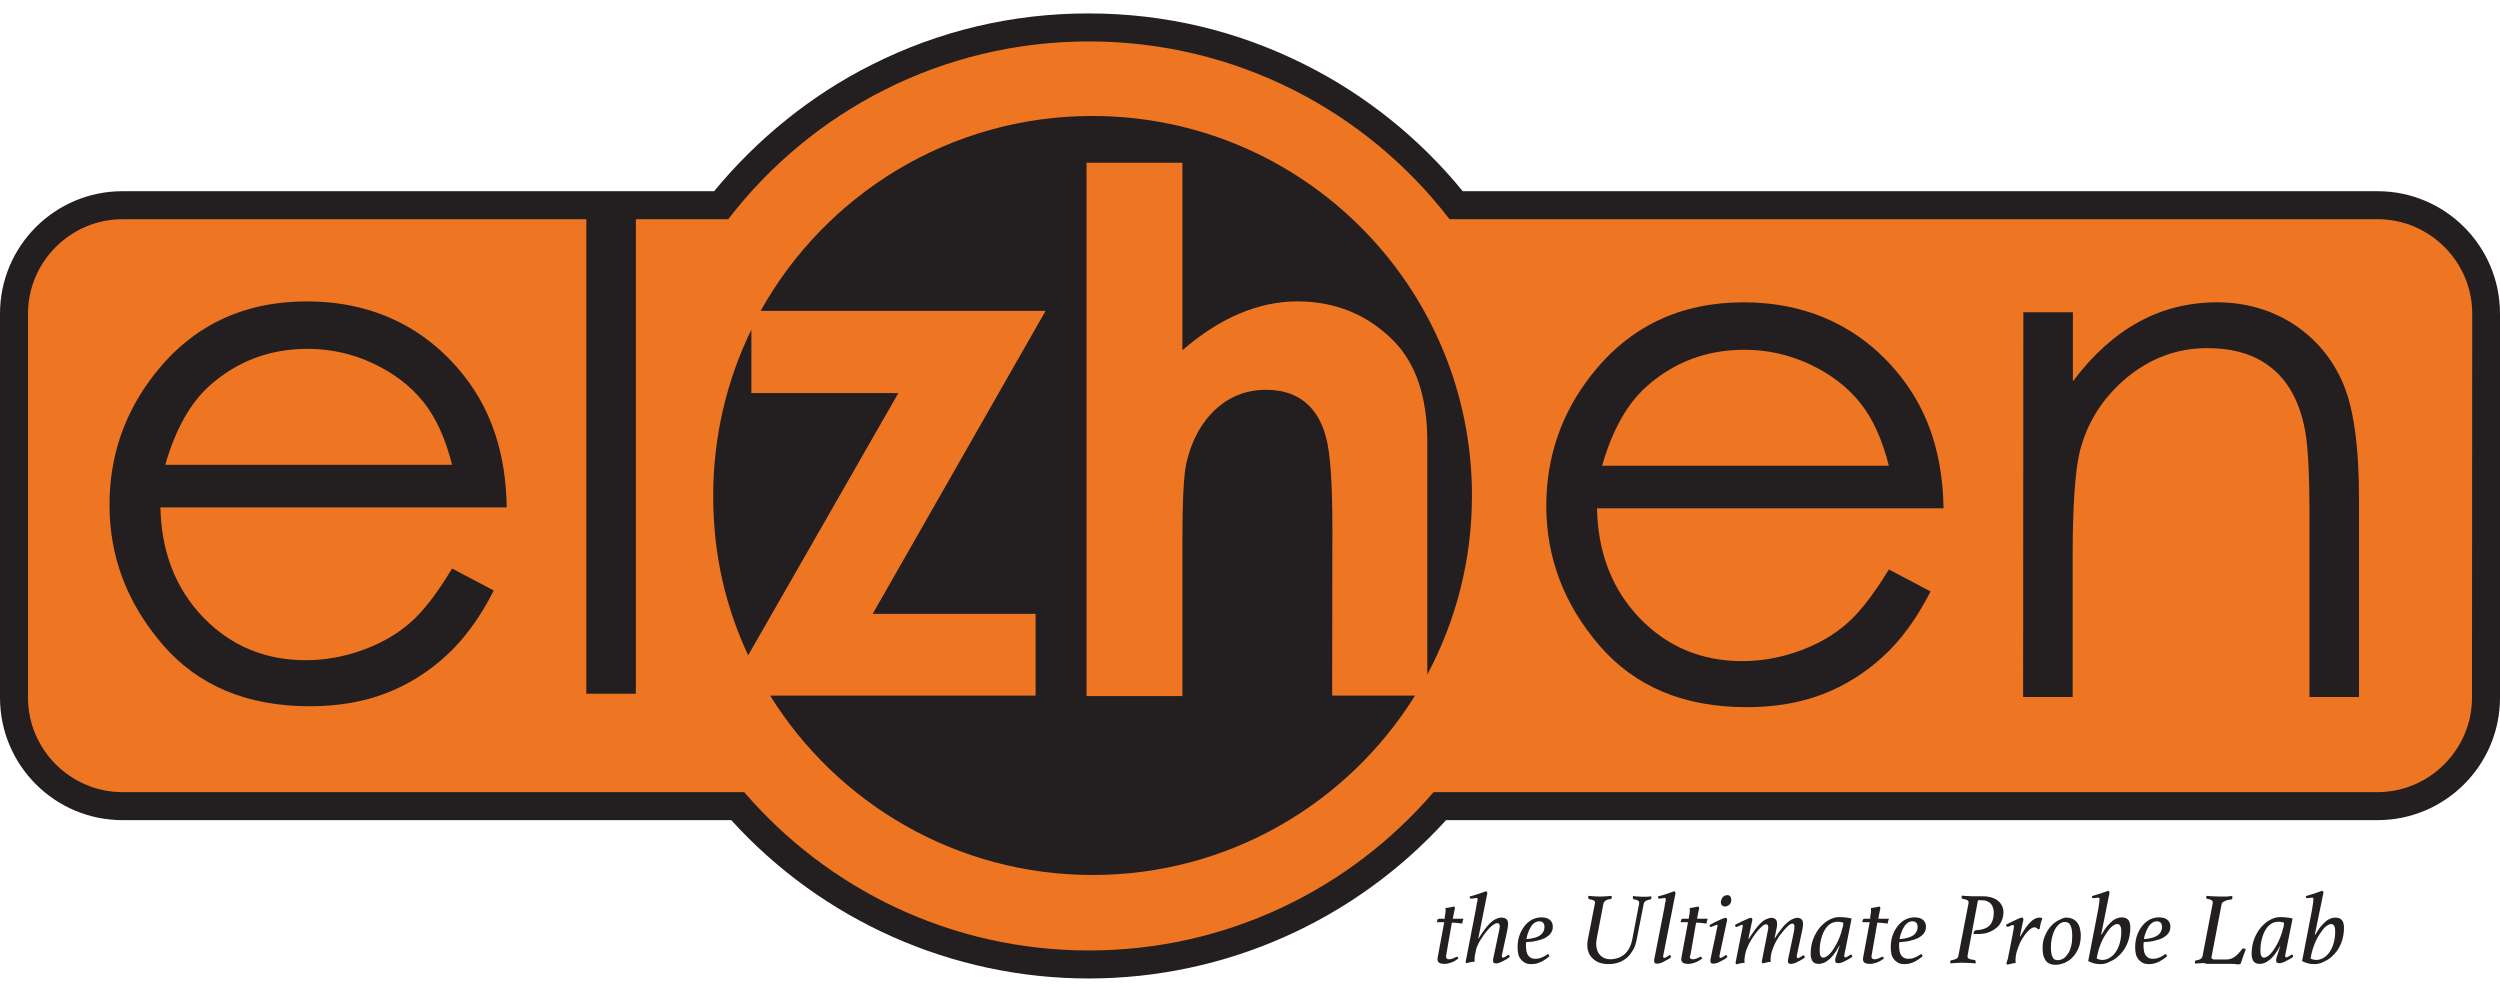
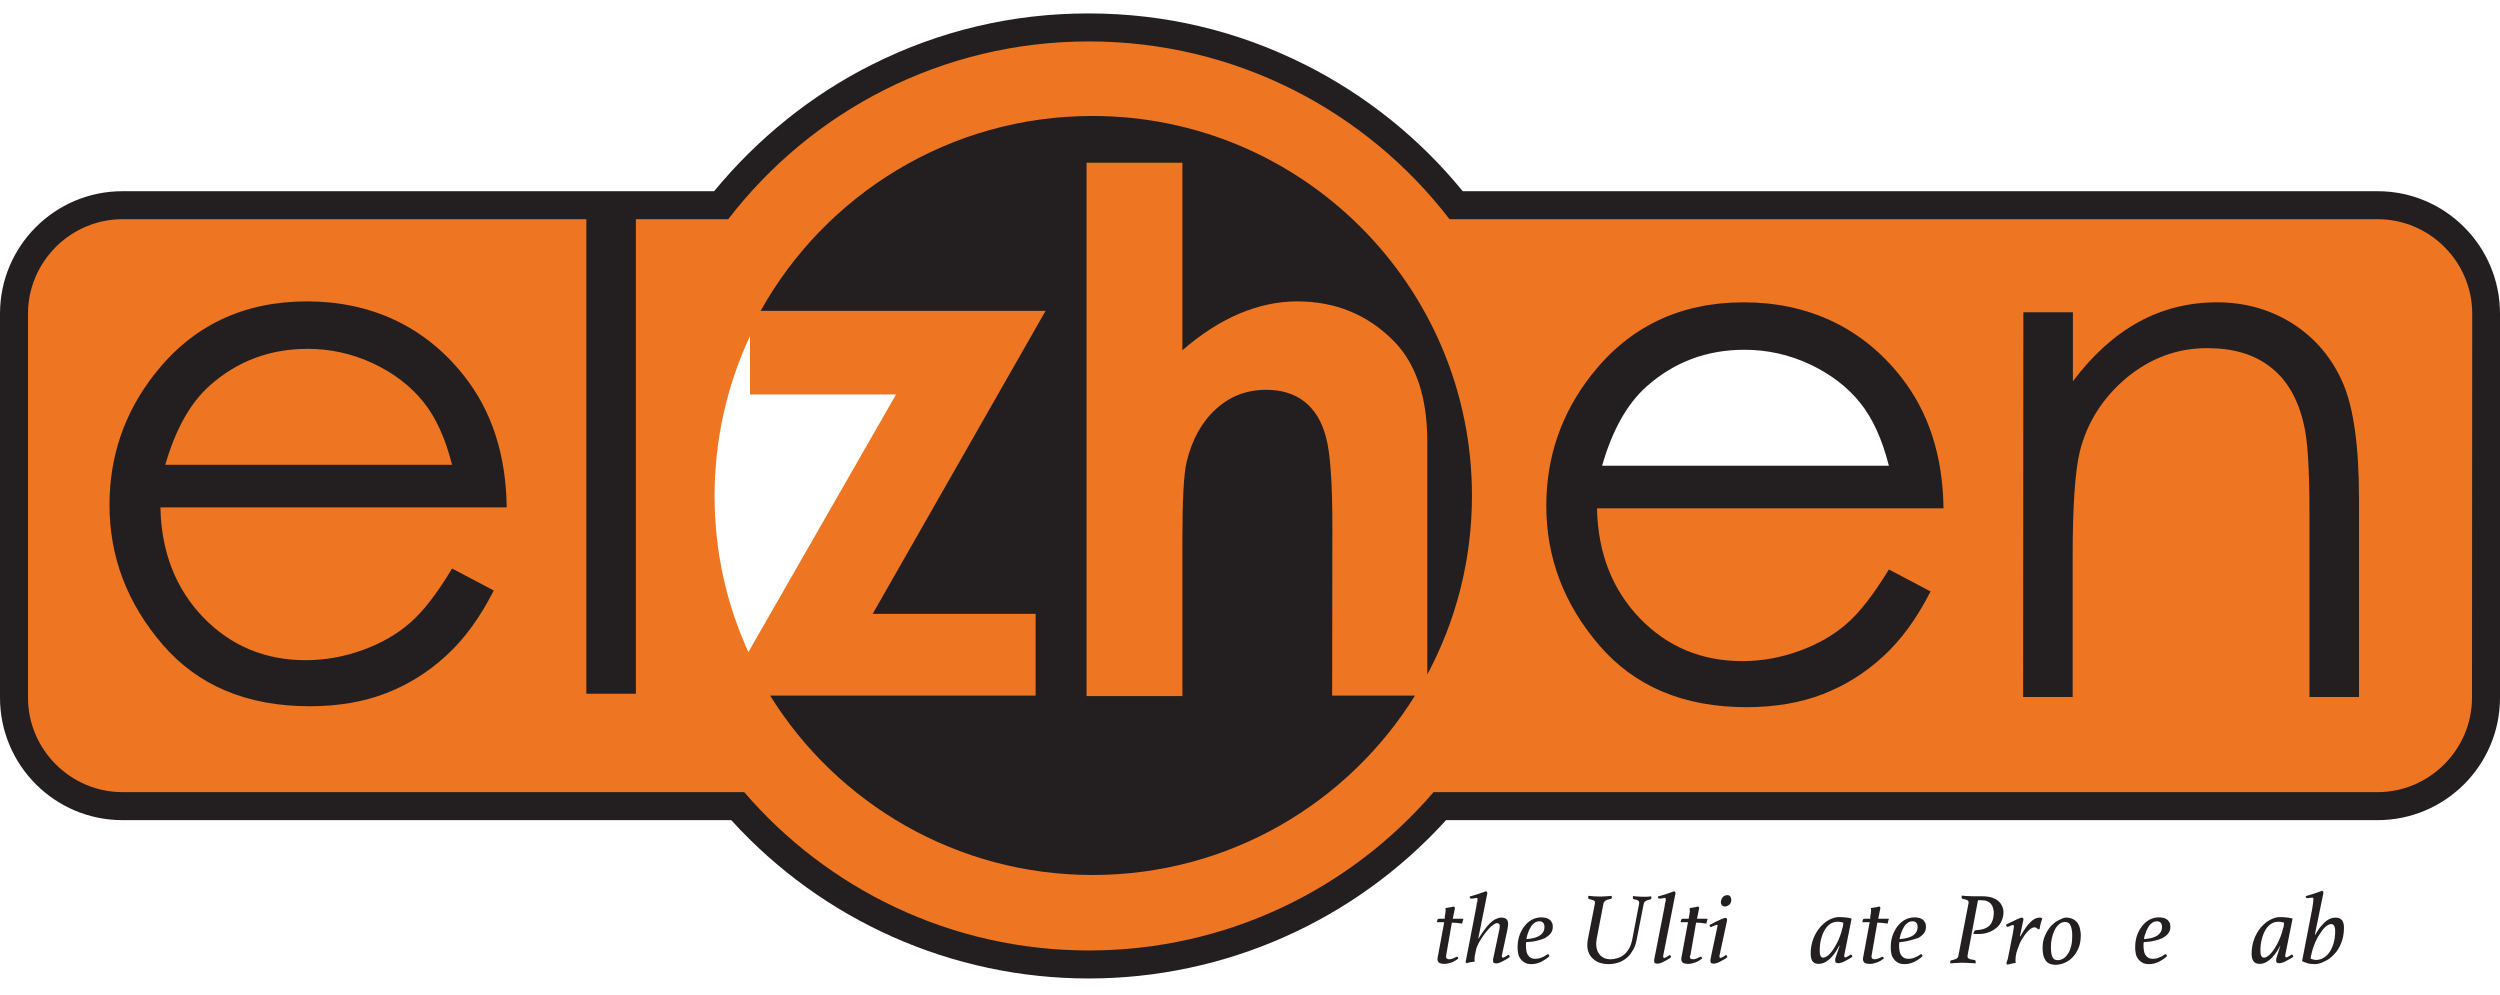
<svg xmlns="http://www.w3.org/2000/svg" width="108" height="43" viewBox="0 0 108 43" fill="none">
  <path d="M102.71 9.37H62.66C60.86 7.04 58.52 5.11 55.9 3.79C53.14 2.4 50.15 1.69 47.03 1.69C43.91 1.69 40.93 2.4 38.16 3.79C35.54 5.11 33.2 7.04 31.4 9.37H27.36V29.87H25.41V9.37H5.29C2.99 9.37 1.12 11.24 1.12 13.54V30.13C1.12 32.43 2.99 34.3 5.29 34.3H32.09C35.85 38.65 41.29 41.14 47.03 41.14C52.77 41.14 58.21 38.65 61.97 34.3H102.71C105.01 34.3 106.88 32.43 106.88 30.13V13.55C106.88 11.24 105.01 9.37 102.71 9.37ZM99.6 18.34C99.35 17.23 98.86 16.38 98.15 15.82C97.44 15.26 96.5 14.97 95.36 14.97C94.06 14.97 92.87 15.41 91.84 16.27C90.81 17.13 90.12 18.21 89.79 19.48C89.59 20.31 89.48 21.83 89.48 24.02V30.05H87.47V13.56H89.48V16.67L89.59 16.52C90.44 15.39 91.39 14.54 92.41 13.98C93.43 13.42 94.56 13.14 95.77 13.14C96.98 13.14 98.09 13.45 99.04 14.08C99.99 14.7 100.7 15.55 101.15 16.6C101.6 17.66 101.83 19.33 101.83 21.57V30.06H99.82V22.2C99.84 20.27 99.76 18.98 99.6 18.34ZM68.93 21.97C68.97 23.91 69.6 25.52 70.8 26.76C72 28 73.5 28.63 75.27 28.63C76.12 28.63 76.96 28.48 77.76 28.18C78.56 27.88 79.26 27.49 79.82 27C80.37 26.52 80.98 25.74 81.62 24.68L83.31 25.57C82.73 26.69 82.06 27.61 81.3 28.31C80.54 29.01 79.66 29.56 78.71 29.92C77.75 30.29 76.65 30.47 75.45 30.47C72.77 30.47 70.65 29.58 69.14 27.83C67.63 26.07 66.86 24.06 66.86 21.85C66.86 19.77 67.51 17.88 68.79 16.25C70.41 14.18 72.61 13.13 75.33 13.13C78.05 13.13 80.4 14.21 82.07 16.33C83.25 17.82 83.86 19.69 83.89 21.91H68.93V21.97ZM60.26 14.69C59.12 13.54 57.7 12.96 56.04 12.96C55.19 12.96 54.34 13.14 53.51 13.49C52.72 13.83 51.92 14.33 51.14 14.99V6.97H46.87V30.13H51.14V23.39C51.14 21.62 51.2 20.48 51.32 19.98C51.55 19.03 51.97 18.27 52.56 17.72C53.15 17.17 53.87 16.9 54.69 16.9C55.32 16.9 55.86 17.06 56.29 17.39C56.72 17.72 57.03 18.22 57.21 18.88C57.39 19.55 57.48 20.86 57.48 22.77V30.12H61.01C57.99 34.89 52.84 37.74 47.19 37.74C41.54 37.74 36.39 34.89 33.37 30.12H44.8V26.47H37.81L45.28 13.38H32.99C35.89 8.26 41.33 5.08 47.21 5.08C56.22 5.08 63.54 12.41 63.54 21.41C63.54 24.01 62.92 26.58 61.73 28.88V19.08C61.73 17.16 61.24 15.68 60.26 14.69ZM38.71 17.04L32.33 28.17C31.36 26.04 30.87 23.77 30.87 21.42C30.87 19.07 31.38 16.69 32.4 14.52V17.04H38.71ZM6.87 21.93C6.91 23.87 7.54 25.48 8.74 26.72C9.94 27.96 11.44 28.59 13.21 28.59C14.06 28.59 14.9 28.44 15.7 28.14C16.5 27.84 17.2 27.45 17.76 26.96C18.31 26.48 18.92 25.7 19.56 24.64L21.25 25.53C20.67 26.65 20 27.57 19.24 28.27C18.48 28.97 17.6 29.52 16.65 29.88C15.69 30.25 14.59 30.43 13.39 30.43C10.71 30.43 8.59 29.54 7.08 27.79C5.57 26.03 4.8 24.02 4.8 21.81C4.8 19.73 5.45 17.84 6.73 16.21C8.35 14.14 10.55 13.09 13.27 13.09C15.99 13.09 18.34 14.17 20.01 16.29C21.19 17.78 21.8 19.65 21.83 21.87H6.87V21.93Z" fill="#EE7623" />
-   <path d="M80.4 17.35C79.85 16.66 79.12 16.1 78.21 15.68C77.31 15.26 76.35 15.05 75.35 15.05C73.71 15.05 72.28 15.59 71.1 16.64C70.24 17.41 69.58 18.58 69.14 20.11L69.12 20.19H81.67L81.65 20.11C81.37 18.97 80.95 18.04 80.4 17.35Z" fill="#EE7623" />
  <path d="M18.34 17.31C17.791 16.62 17.061 16.06 16.151 15.64C15.241 15.22 14.29 15 13.29 15C11.65 15 10.22 15.54 9.041 16.59C8.181 17.36 7.521 18.53 7.081 20.06L7.061 20.14H19.61L19.59 20.06C19.311 18.92 18.881 17.99 18.34 17.31Z" fill="#EE7623" />
-   <path d="M32.46 16.98V14.24C31.4 16.41 30.81 18.85 30.81 21.42C30.81 23.99 31.35 26.22 32.32 28.31L38.81 16.98H32.46Z" fill="#231F20" />
  <path d="M57.559 22.78C57.559 20.85 57.469 19.55 57.279 18.87C57.099 18.19 56.779 17.68 56.339 17.34C55.899 17 55.349 16.84 54.699 16.84C53.849 16.84 53.129 17.12 52.519 17.68C51.909 18.24 51.489 19 51.259 19.97C51.139 20.47 51.079 21.61 51.079 23.39V30.07H46.939V7.03H51.079V15.13C51.889 14.43 52.709 13.9 53.539 13.55C54.369 13.2 55.199 13.02 56.039 13.02C57.689 13.02 59.079 13.59 60.209 14.73C61.179 15.72 61.659 17.17 61.659 19.08V29.14C62.889 26.84 63.589 24.21 63.589 21.41C63.589 12.36 56.249 5.01 47.189 5.01C41.029 5.01 35.659 8.41 32.859 13.43H45.169L37.699 26.52H44.739V30.05H33.269C36.159 34.7 41.319 37.8 47.199 37.8C53.079 37.8 58.239 34.7 61.129 30.05H57.549L57.559 22.78Z" fill="#231F20" />
  <path d="M19.53 24.56L21.331 25.51C20.741 26.67 20.061 27.61 19.28 28.32C18.511 29.03 17.631 29.58 16.671 29.95C15.71 30.32 14.611 30.51 13.38 30.51C10.671 30.51 8.55 29.62 7.02 27.84C5.49 26.06 4.73 24.05 4.73 21.81C4.73 19.7 5.38 17.82 6.67 16.17C8.31 14.07 10.511 13.02 13.261 13.02C16.011 13.02 18.36 14.09 20.05 16.24C21.25 17.76 21.86 19.65 21.89 21.92H6.93C6.97 23.85 7.59 25.43 8.78 26.67C9.97 27.9 11.45 28.52 13.2 28.52C14.05 28.52 14.87 28.37 15.671 28.08C16.471 27.79 17.151 27.4 17.71 26.91C18.27 26.43 18.881 25.64 19.53 24.56ZM19.53 20.08C19.241 18.94 18.831 18.03 18.28 17.35C17.73 16.67 17.011 16.12 16.12 15.7C15.22 15.28 14.28 15.07 13.29 15.07C11.661 15.07 10.261 15.6 9.08 16.64C8.22 17.4 7.58 18.55 7.14 20.08H19.53Z" fill="#231F20" />
  <path d="M102.71 8.26H63.19C61.34 5.99 59 4.11 56.39 2.8C53.47 1.33 50.32 0.58 47.02 0.58C43.72 0.58 40.57 1.33 37.65 2.8C35.04 4.11 32.71 6 30.85 8.26H5.29C2.37 8.26 0 10.63 0 13.55V30.14C0 33.06 2.37 35.43 5.29 35.43H31.59C35.54 39.78 41.14 42.27 47.03 42.27C52.92 42.27 58.52 39.78 62.47 35.43H102.71C105.63 35.43 108 33.06 108 30.14V13.55C108 10.63 105.63 8.26 102.71 8.26ZM106.79 30.14C106.79 32.38 104.95 34.22 102.71 34.22H61.93C58.33 38.41 52.99 41.06 47.04 41.06C41.09 41.06 35.75 38.41 32.15 34.22H5.29C3.05 34.22 1.21 32.38 1.21 30.14V13.55C1.21 11.31 3.05 9.47 5.29 9.47H25.33V29.97H27.47V9.47H31.46C35.05 4.8 40.69 1.79 47.04 1.79C53.39 1.79 59.03 4.8 62.62 9.47H102.72C104.96 9.47 106.8 11.31 106.8 13.55L106.79 30.14Z" fill="#231F20" />
  <path d="M81.6 24.6L83.4 25.55C82.81 26.71 82.13 27.65 81.35 28.36C80.58 29.07 79.7 29.62 78.74 29.99C77.78 30.36 76.68 30.55 75.45 30.55C72.74 30.55 70.62 29.66 69.09 27.88C67.56 26.1 66.8 24.09 66.8 21.85C66.8 19.74 67.45 17.86 68.74 16.21C70.38 14.11 72.58 13.06 75.33 13.06C78.08 13.06 80.43 14.13 82.12 16.28C83.32 17.8 83.93 19.69 83.96 21.96H68.99C69.03 23.89 69.65 25.47 70.84 26.71C72.03 27.94 73.51 28.56 75.26 28.56C76.11 28.56 76.93 28.41 77.73 28.12C78.53 27.83 79.21 27.44 79.77 26.95C80.33 26.47 80.94 25.68 81.6 24.6ZM81.6 20.12C81.31 18.98 80.9 18.07 80.35 17.39C79.8 16.71 79.08 16.16 78.19 15.74C77.29 15.32 76.35 15.11 75.36 15.11C73.73 15.11 72.33 15.64 71.15 16.68C70.29 17.44 69.65 18.59 69.21 20.12H81.6Z" fill="#231F20" />
  <path d="M87.409 13.49H89.549V16.47C90.409 15.33 91.349 14.48 92.389 13.91C93.429 13.34 94.559 13.06 95.779 13.06C96.999 13.06 98.119 13.38 99.089 14.01C100.049 14.64 100.759 15.49 101.219 16.56C101.679 17.63 101.909 19.29 101.909 21.56V30.11H99.769V22.18C99.769 20.27 99.689 18.99 99.529 18.35C99.279 17.25 98.809 16.42 98.099 15.87C97.399 15.31 96.479 15.04 95.349 15.04C94.059 15.04 92.899 15.47 91.869 16.32C90.849 17.18 90.169 18.23 89.849 19.5C89.649 20.32 89.539 21.83 89.539 24.02V30.11H87.399L87.409 13.49Z" fill="#231F20" />
  <path d="M62.41 39.62C62.43 39.51 62.45 39.42 62.45 39.35C62.45 39.31 62.45 39.27 62.44 39.23C62.5 39.22 62.56 39.21 62.62 39.2C62.68 39.19 62.74 39.18 62.81 39.16C62.83 39.18 62.85 39.2 62.85 39.21C62.85 39.22 62.85 39.23 62.85 39.25C62.85 39.27 62.85 39.28 62.84 39.29L62.76 39.69H63.22C63.21 39.72 63.2 39.75 63.19 39.79C63.18 39.83 63.17 39.86 63.17 39.9C63.1 39.89 63.02 39.88 62.94 39.87C62.86 39.86 62.79 39.86 62.72 39.86L62.48 41.24C62.47 41.28 62.47 41.32 62.47 41.33C62.47 41.4 62.51 41.44 62.6 41.44C62.64 41.44 62.68 41.44 62.72 41.42C62.76 41.41 62.79 41.4 62.82 41.38C62.85 41.37 62.87 41.36 62.89 41.35C62.91 41.34 62.93 41.33 62.94 41.33C62.97 41.33 62.99 41.36 63 41.41C62.91 41.48 62.81 41.54 62.7 41.58C62.59 41.62 62.49 41.64 62.4 41.64C62.29 41.64 62.22 41.62 62.17 41.59C62.13 41.56 62.1 41.51 62.1 41.44C62.1 41.41 62.1 41.38 62.11 41.35L62.39 39.84H62.07C62.08 39.79 62.09 39.75 62.1 39.73C62.11 39.7 62.14 39.69 62.17 39.69H62.42L62.41 39.62Z" fill="#231F20" />
  <path d="M63.83 38.85C63.83 38.84 63.83 38.82 63.82 38.81C63.82 38.79 63.8 38.79 63.78 38.79C63.77 38.79 63.76 38.79 63.73 38.8C63.71 38.8 63.68 38.81 63.66 38.81C63.64 38.81 63.61 38.82 63.59 38.82C63.57 38.82 63.55 38.82 63.55 38.82C63.51 38.82 63.49 38.79 63.49 38.73C63.62 38.69 63.75 38.66 63.86 38.62C63.97 38.58 64.09 38.54 64.2 38.5C64.24 38.52 64.25 38.55 64.25 38.58C64.25 38.59 64.25 38.6 64.25 38.62C64.25 38.63 64.24 38.64 64.24 38.65L63.86 40.55H63.87C63.95 40.42 64.03 40.3 64.11 40.19C64.19 40.08 64.27 39.98 64.35 39.9C64.43 39.82 64.52 39.75 64.6 39.71C64.69 39.67 64.77 39.64 64.86 39.64C64.95 39.64 65.02 39.66 65.07 39.7C65.12 39.74 65.15 39.81 65.15 39.9C65.15 39.94 65.15 39.98 65.14 40.02C65.13 40.07 65.13 40.11 65.12 40.16L64.89 41.23C64.89 41.24 64.88 41.26 64.88 41.27C64.88 41.28 64.88 41.3 64.88 41.31C64.88 41.35 64.9 41.37 64.93 41.37C64.95 41.37 64.97 41.36 64.99 41.35C65.01 41.34 65.04 41.33 65.06 41.31C65.08 41.3 65.1 41.29 65.12 41.27C65.14 41.26 65.15 41.25 65.16 41.25C65.19 41.25 65.21 41.28 65.22 41.34C65.17 41.38 65.11 41.42 65.06 41.45C65 41.48 64.95 41.51 64.89 41.54C64.83 41.57 64.78 41.59 64.74 41.6C64.69 41.62 64.66 41.62 64.63 41.62C64.6 41.62 64.57 41.61 64.54 41.6C64.51 41.59 64.5 41.56 64.5 41.5C64.5 41.49 64.5 41.48 64.5 41.45C64.5 41.43 64.51 41.41 64.51 41.4L64.76 40.21C64.78 40.13 64.79 40.06 64.79 40.01C64.79 39.92 64.75 39.88 64.67 39.88C64.63 39.88 64.58 39.9 64.51 39.95C64.45 39.99 64.38 40.05 64.31 40.13C64.24 40.21 64.17 40.29 64.1 40.39C64.03 40.49 63.96 40.6 63.9 40.7C63.87 40.75 63.85 40.81 63.82 40.87C63.79 40.93 63.77 40.99 63.76 41.06C63.75 41.13 63.73 41.19 63.72 41.25C63.71 41.31 63.7 41.37 63.7 41.42C63.7 41.46 63.7 41.5 63.71 41.54C63.6 41.55 63.48 41.57 63.36 41.61C63.33 41.6 63.32 41.58 63.32 41.56C63.32 41.55 63.32 41.53 63.32 41.52C63.32 41.5 63.33 41.49 63.33 41.48L63.76 39.26C63.78 39.17 63.79 39.09 63.8 39C63.83 38.96 63.83 38.9 63.83 38.85Z" fill="#231F20" />
  <path d="M65.93 40.7C65.93 40.73 65.921 40.76 65.921 40.79C65.921 40.82 65.921 40.85 65.921 40.88C65.921 40.95 65.931 41.01 65.941 41.08C65.951 41.15 65.971 41.2 66.001 41.25C66.031 41.3 66.071 41.34 66.121 41.37C66.171 41.4 66.24 41.42 66.32 41.42C66.4 41.42 66.481 41.41 66.561 41.38C66.641 41.35 66.731 41.31 66.811 41.25C66.841 41.23 66.861 41.22 66.871 41.22C66.891 41.22 66.91 41.23 66.921 41.26C66.93 41.28 66.93 41.3 66.93 41.31C66.891 41.35 66.841 41.39 66.781 41.43C66.721 41.47 66.66 41.51 66.6 41.54C66.54 41.57 66.471 41.6 66.391 41.62C66.32 41.64 66.241 41.65 66.161 41.65C66.041 41.65 65.93 41.63 65.861 41.58C65.781 41.53 65.721 41.48 65.671 41.4C65.621 41.33 65.591 41.25 65.581 41.16C65.561 41.07 65.561 40.99 65.561 40.91C65.561 40.75 65.581 40.6 65.63 40.44C65.68 40.29 65.751 40.15 65.841 40.03C65.93 39.91 66.041 39.81 66.161 39.74C66.291 39.67 66.43 39.63 66.591 39.63C66.65 39.63 66.71 39.64 66.77 39.65C66.831 39.66 66.88 39.69 66.93 39.72C66.981 39.75 67.011 39.8 67.041 39.85C67.071 39.9 67.081 39.97 67.081 40.04C67.081 40.15 67.05 40.24 66.99 40.32C66.93 40.4 66.85 40.46 66.751 40.52C66.65 40.57 66.531 40.61 66.391 40.64C66.251 40.68 66.091 40.69 65.93 40.7ZM65.941 40.57C66.221 40.55 66.421 40.49 66.541 40.4C66.661 40.31 66.721 40.19 66.721 40.05C66.721 39.97 66.701 39.9 66.661 39.86C66.621 39.82 66.57 39.8 66.501 39.8C66.43 39.8 66.361 39.82 66.301 39.86C66.241 39.9 66.18 39.96 66.141 40.03C66.1 40.1 66.05 40.18 66.02 40.28C65.981 40.37 65.961 40.47 65.941 40.57Z" fill="#231F20" />
  <path d="M70.7 40.61C70.67 40.76 70.63 40.9 70.56 41.02C70.49 41.14 70.41 41.26 70.31 41.35C70.21 41.44 70.09 41.52 69.95 41.57C69.81 41.62 69.66 41.65 69.49 41.65C69.32 41.65 69.18 41.62 69.05 41.57C68.93 41.52 68.83 41.44 68.75 41.35C68.67 41.26 68.62 41.15 68.59 41.02C68.56 40.89 68.57 40.75 68.59 40.61L68.9 39.03C68.91 38.97 68.9 38.92 68.85 38.9C68.8 38.88 68.75 38.86 68.68 38.85C68.64 38.84 68.61 38.82 68.61 38.78C68.61 38.76 68.61 38.73 68.62 38.7C68.8 38.72 68.96 38.73 69.11 38.73C69.17 38.73 69.25 38.73 69.35 38.72C69.45 38.72 69.54 38.71 69.62 38.7C69.62 38.72 69.62 38.73 69.63 38.74C69.63 38.75 69.63 38.76 69.63 38.77C69.63 38.79 69.63 38.8 69.61 38.82C69.6 38.83 69.58 38.84 69.56 38.84C69.48 38.85 69.42 38.87 69.37 38.9C69.32 38.93 69.29 38.97 69.27 39.03L68.98 40.54C68.96 40.65 68.95 40.76 68.96 40.87C68.97 40.98 69 41.07 69.05 41.16C69.1 41.24 69.16 41.31 69.25 41.36C69.33 41.41 69.44 41.44 69.57 41.44C69.68 41.44 69.78 41.42 69.88 41.39C69.98 41.36 70.07 41.31 70.16 41.24C70.24 41.17 70.32 41.08 70.38 40.97C70.44 40.86 70.49 40.72 70.52 40.55L70.81 39.04C70.82 38.98 70.81 38.94 70.77 38.91C70.73 38.88 70.67 38.86 70.59 38.85C70.55 38.85 70.54 38.82 70.54 38.78C70.54 38.77 70.54 38.76 70.54 38.75C70.54 38.74 70.54 38.73 70.55 38.71C70.64 38.72 70.71 38.73 70.77 38.73C70.83 38.73 70.88 38.74 70.94 38.74C70.99 38.74 71.05 38.74 71.12 38.74C71.19 38.74 71.25 38.73 71.33 38.72C71.33 38.73 71.34 38.75 71.34 38.76C71.34 38.77 71.34 38.78 71.34 38.79C71.34 38.83 71.32 38.85 71.28 38.86C71.21 38.87 71.15 38.89 71.1 38.92C71.05 38.95 71.02 38.99 71.01 39.04L70.7 40.61Z" fill="#231F20" />
  <path d="M71.96 38.85C71.96 38.84 71.96 38.82 71.95 38.81C71.95 38.79 71.93 38.79 71.91 38.79C71.9 38.79 71.89 38.79 71.86 38.8C71.84 38.8 71.81 38.81 71.79 38.81C71.76 38.81 71.74 38.82 71.72 38.82C71.7 38.82 71.68 38.82 71.68 38.82C71.64 38.82 71.62 38.79 71.62 38.73C71.75 38.69 71.88 38.66 71.99 38.62C72.1 38.58 72.21 38.54 72.33 38.5C72.35 38.52 72.37 38.53 72.37 38.54C72.38 38.55 72.38 38.57 72.38 38.58C72.38 38.6 72.38 38.63 72.37 38.65L71.86 41.24C71.86 41.25 71.85 41.27 71.85 41.29C71.85 41.31 71.85 41.32 71.85 41.33C71.85 41.37 71.87 41.38 71.9 41.38C71.92 41.38 71.94 41.37 71.96 41.36C71.98 41.35 72 41.34 72.03 41.32C72.05 41.31 72.07 41.3 72.09 41.28C72.11 41.27 72.12 41.26 72.13 41.26C72.16 41.26 72.18 41.29 72.19 41.35C72.14 41.39 72.09 41.43 72.03 41.46C71.97 41.49 71.92 41.52 71.86 41.55C71.81 41.58 71.76 41.6 71.71 41.61C71.66 41.63 71.62 41.63 71.59 41.63C71.56 41.63 71.53 41.62 71.5 41.61C71.47 41.6 71.46 41.57 71.46 41.51C71.46 41.5 71.46 41.49 71.46 41.46C71.46 41.44 71.47 41.42 71.47 41.41L71.89 39.27C71.91 39.18 71.92 39.1 71.93 39.01C71.96 38.96 71.96 38.9 71.96 38.85Z" fill="#231F20" />
  <path d="M72.961 39.62C72.981 39.51 73.001 39.42 73.001 39.35C73.001 39.31 73.001 39.27 72.991 39.23C73.051 39.22 73.111 39.21 73.171 39.2C73.231 39.19 73.291 39.18 73.361 39.16C73.381 39.18 73.401 39.2 73.401 39.21C73.401 39.22 73.401 39.23 73.401 39.25C73.401 39.27 73.401 39.28 73.391 39.29L73.311 39.69H73.771C73.761 39.72 73.751 39.75 73.741 39.79C73.731 39.83 73.721 39.86 73.721 39.9C73.651 39.89 73.571 39.88 73.491 39.87C73.411 39.86 73.341 39.86 73.271 39.86L73.031 41.24C73.001 41.29 73.001 41.32 73.001 41.33C73.001 41.4 73.041 41.44 73.131 41.44C73.171 41.44 73.211 41.44 73.251 41.42C73.291 41.41 73.321 41.4 73.351 41.38C73.381 41.37 73.401 41.36 73.421 41.35C73.441 41.34 73.461 41.33 73.471 41.33C73.501 41.33 73.521 41.36 73.531 41.41C73.441 41.48 73.341 41.54 73.231 41.58C73.121 41.62 73.021 41.64 72.931 41.64C72.821 41.64 72.751 41.62 72.701 41.59C72.661 41.56 72.631 41.51 72.631 41.44C72.631 41.41 72.631 41.38 72.641 41.35L72.921 39.84H72.601C72.611 39.79 72.621 39.75 72.631 39.73C72.641 39.7 72.671 39.69 72.701 39.69H72.951L72.961 39.62Z" fill="#231F20" />
  <path d="M74.291 41.24C74.291 41.25 74.281 41.27 74.281 41.29C74.281 41.31 74.281 41.32 74.281 41.33C74.281 41.37 74.301 41.38 74.331 41.38C74.351 41.38 74.371 41.37 74.391 41.36C74.411 41.35 74.431 41.34 74.461 41.32C74.481 41.31 74.501 41.3 74.521 41.28C74.541 41.27 74.551 41.26 74.561 41.26C74.591 41.26 74.611 41.29 74.621 41.35C74.571 41.39 74.521 41.43 74.461 41.46C74.401 41.49 74.351 41.52 74.291 41.55C74.241 41.58 74.191 41.6 74.141 41.61C74.091 41.63 74.051 41.63 74.021 41.63C73.991 41.63 73.961 41.62 73.931 41.61C73.901 41.6 73.891 41.57 73.891 41.51C73.891 41.5 73.891 41.49 73.891 41.46C73.891 41.44 73.901 41.42 73.901 41.41C73.961 41.09 74.021 40.84 74.061 40.65C74.101 40.46 74.131 40.32 74.151 40.22C74.171 40.12 74.181 40.05 74.191 40.02C74.201 39.99 74.201 40.01 74.201 40C74.201 39.96 74.191 39.95 74.161 39.95C74.151 39.95 74.131 39.96 74.111 39.97C74.091 39.98 74.061 39.99 74.031 40C74.001 40.01 73.981 40.02 73.961 40.03C73.941 40.04 73.921 40.05 73.911 40.05C73.891 40.05 73.881 40.04 73.871 40.02C73.861 40 73.851 39.98 73.851 39.96C73.901 39.93 73.971 39.9 74.041 39.86C74.111 39.82 74.181 39.79 74.251 39.76C74.321 39.73 74.371 39.7 74.431 39.68C74.491 39.66 74.521 39.65 74.531 39.65C74.581 39.65 74.611 39.68 74.611 39.73C74.611 39.75 74.611 39.77 74.601 39.8L74.291 41.24ZM74.521 39.16C74.461 39.16 74.421 39.14 74.391 39.11C74.361 39.08 74.341 39.03 74.341 38.98C74.341 38.9 74.371 38.83 74.421 38.76C74.471 38.7 74.541 38.67 74.621 38.67C74.681 38.67 74.721 38.69 74.751 38.73C74.771 38.77 74.791 38.82 74.791 38.88C74.791 38.95 74.771 39.02 74.711 39.08C74.651 39.13 74.591 39.16 74.521 39.16Z" fill="#231F20" />
-   <path d="M76.36 40.26C76.38 40.18 76.39 40.11 76.39 40.06C76.39 39.97 76.36 39.93 76.29 39.93C76.25 39.93 76.2 39.95 76.14 40C76.08 40.05 76.02 40.11 75.95 40.19C75.88 40.27 75.81 40.36 75.75 40.45C75.69 40.54 75.62 40.65 75.57 40.75C75.54 40.8 75.52 40.86 75.49 40.92C75.46 40.98 75.44 41.04 75.42 41.11C75.4 41.18 75.39 41.24 75.38 41.3C75.37 41.36 75.36 41.42 75.36 41.47C75.36 41.51 75.36 41.55 75.37 41.59C75.26 41.6 75.14 41.62 75.02 41.66C75 41.65 74.98 41.63 74.98 41.61C74.98 41.6 74.98 41.59 74.98 41.57C74.98 41.55 74.99 41.53 74.99 41.52C75.06 41.18 75.11 40.91 75.15 40.71C75.19 40.51 75.22 40.36 75.24 40.26C75.26 40.16 75.27 40.09 75.28 40.06C75.28 40.03 75.29 40.01 75.29 40C75.29 39.96 75.28 39.95 75.25 39.95C75.24 39.95 75.22 39.96 75.2 39.97C75.18 39.98 75.15 39.99 75.13 40C75.11 40.01 75.08 40.02 75.06 40.03C75.04 40.04 75.02 40.05 75.01 40.05C75 40.05 74.98 40.04 74.97 40.02C74.96 40 74.95 39.98 74.95 39.96C75 39.93 75.07 39.89 75.14 39.86C75.21 39.82 75.28 39.79 75.35 39.76C75.42 39.73 75.48 39.7 75.53 39.68C75.58 39.66 75.62 39.65 75.63 39.65C75.65 39.65 75.67 39.65 75.68 39.67C75.69 39.69 75.7 39.7 75.7 39.72C75.7 39.73 75.7 39.74 75.7 39.75C75.7 39.76 75.7 39.78 75.69 39.79L75.53 40.56H75.55C75.63 40.43 75.71 40.31 75.79 40.2C75.87 40.09 75.95 39.99 76.03 39.91C76.11 39.83 76.19 39.76 76.28 39.72C76.36 39.68 76.45 39.65 76.53 39.65C76.6 39.65 76.65 39.67 76.7 39.71C76.75 39.75 76.77 39.82 76.77 39.92C76.77 39.96 76.77 40 76.76 40.04C76.75 40.08 76.75 40.13 76.73 40.19L76.66 40.54H76.67C76.75 40.41 76.83 40.29 76.91 40.19C76.99 40.08 77.07 39.98 77.15 39.91C77.23 39.83 77.31 39.77 77.4 39.72C77.48 39.68 77.57 39.65 77.65 39.65C77.72 39.65 77.77 39.67 77.82 39.71C77.87 39.75 77.89 39.82 77.89 39.91C77.89 39.95 77.89 39.99 77.88 40.04C77.87 40.09 77.87 40.13 77.86 40.17L77.63 41.24C77.63 41.25 77.62 41.27 77.62 41.29C77.62 41.31 77.62 41.32 77.62 41.33C77.62 41.37 77.64 41.39 77.67 41.39C77.69 41.39 77.71 41.38 77.73 41.37C77.75 41.36 77.77 41.35 77.8 41.33C77.82 41.32 77.84 41.31 77.86 41.29C77.88 41.28 77.89 41.27 77.91 41.27C77.94 41.27 77.96 41.3 77.97 41.36C77.92 41.4 77.87 41.44 77.81 41.47C77.75 41.5 77.7 41.53 77.64 41.56C77.59 41.59 77.54 41.61 77.49 41.62C77.44 41.64 77.4 41.64 77.37 41.64C77.34 41.64 77.31 41.63 77.28 41.62C77.25 41.61 77.24 41.58 77.24 41.52C77.24 41.51 77.24 41.5 77.24 41.47C77.24 41.45 77.25 41.43 77.25 41.42L77.5 40.23C77.51 40.16 77.52 40.09 77.52 40.03C77.52 39.94 77.49 39.9 77.43 39.9C77.39 39.9 77.34 39.92 77.28 39.97C77.22 40.02 77.16 40.08 77.09 40.16C77.02 40.24 76.95 40.33 76.88 40.42C76.81 40.52 76.75 40.62 76.7 40.72C76.68 40.76 76.65 40.81 76.63 40.87C76.61 40.93 76.58 40.99 76.56 41.05C76.54 41.11 76.52 41.18 76.51 41.25C76.5 41.32 76.49 41.38 76.49 41.43C76.49 41.47 76.49 41.51 76.5 41.55C76.38 41.56 76.27 41.59 76.15 41.62C76.13 41.6 76.11 41.58 76.11 41.57C76.11 41.56 76.11 41.55 76.11 41.53C76.11 41.51 76.12 41.5 76.12 41.48L76.36 40.26Z" fill="#231F20" />
  <path d="M79.471 40.86H79.451C79.381 41 79.301 41.13 79.221 41.23C79.141 41.33 79.071 41.41 78.991 41.47C78.911 41.53 78.841 41.58 78.771 41.6C78.701 41.63 78.631 41.64 78.561 41.64C78.521 41.64 78.471 41.63 78.431 41.62C78.391 41.61 78.351 41.58 78.321 41.55C78.291 41.52 78.261 41.47 78.251 41.42C78.231 41.36 78.221 41.29 78.221 41.21C78.221 40.96 78.261 40.74 78.341 40.54C78.421 40.34 78.521 40.18 78.641 40.04C78.761 39.91 78.891 39.8 79.031 39.73C79.171 39.66 79.301 39.62 79.421 39.62C79.511 39.62 79.611 39.62 79.691 39.63C79.781 39.64 79.881 39.65 79.991 39.68L79.681 41.22C79.671 41.25 79.671 41.28 79.671 41.3C79.671 41.34 79.691 41.36 79.721 41.36C79.741 41.36 79.761 41.35 79.781 41.34C79.801 41.33 79.821 41.32 79.851 41.3C79.871 41.29 79.891 41.28 79.911 41.26C79.931 41.25 79.941 41.24 79.961 41.24C79.991 41.24 80.011 41.27 80.021 41.33C79.971 41.37 79.911 41.41 79.851 41.44C79.791 41.47 79.741 41.5 79.681 41.53C79.631 41.56 79.581 41.58 79.531 41.59C79.481 41.61 79.441 41.61 79.411 41.61C79.381 41.61 79.351 41.6 79.321 41.59C79.291 41.58 79.281 41.55 79.281 41.5C79.281 41.49 79.281 41.47 79.281 41.45C79.281 41.43 79.291 41.41 79.291 41.39L79.471 40.86ZM79.631 39.86C79.591 39.85 79.561 39.84 79.511 39.83C79.471 39.82 79.431 39.82 79.391 39.82C79.271 39.82 79.161 39.85 79.071 39.91C78.981 39.97 78.891 40.06 78.831 40.17C78.761 40.28 78.711 40.42 78.671 40.57C78.631 40.72 78.611 40.89 78.611 41.07C78.611 41.18 78.621 41.25 78.651 41.3C78.681 41.35 78.711 41.37 78.761 41.37C78.821 41.37 78.881 41.34 78.951 41.29C79.021 41.24 79.081 41.17 79.151 41.08C79.211 40.99 79.271 40.9 79.331 40.79C79.391 40.68 79.441 40.57 79.481 40.46C79.521 40.35 79.561 40.24 79.581 40.13C79.621 40.03 79.631 39.94 79.631 39.86Z" fill="#231F20" />
  <path d="M80.79 39.62C80.81 39.51 80.83 39.42 80.83 39.35C80.83 39.31 80.83 39.27 80.82 39.23C80.88 39.22 80.94 39.21 81 39.2C81.06 39.19 81.12 39.18 81.19 39.16C81.21 39.18 81.23 39.2 81.23 39.21C81.23 39.22 81.23 39.23 81.23 39.25C81.23 39.27 81.23 39.28 81.22 39.29L81.14 39.69H81.6C81.59 39.72 81.58 39.75 81.57 39.79C81.56 39.83 81.55 39.86 81.55 39.9C81.48 39.89 81.4 39.88 81.32 39.87C81.24 39.86 81.17 39.86 81.1 39.86L80.86 41.24C80.85 41.28 80.85 41.32 80.85 41.33C80.85 41.4 80.89 41.44 80.98 41.44C81.02 41.44 81.06 41.44 81.1 41.42C81.14 41.41 81.17 41.4 81.2 41.38C81.23 41.37 81.25 41.36 81.27 41.35C81.29 41.34 81.31 41.33 81.32 41.33C81.35 41.33 81.37 41.36 81.38 41.41C81.29 41.48 81.19 41.54 81.08 41.58C80.97 41.62 80.87 41.64 80.78 41.64C80.67 41.64 80.6 41.62 80.55 41.59C80.51 41.56 80.48 41.51 80.48 41.44C80.48 41.41 80.48 41.38 80.49 41.35L80.77 39.84H80.45C80.46 39.79 80.47 39.75 80.48 39.73C80.49 39.7 80.52 39.69 80.55 39.69H80.8L80.79 39.62Z" fill="#231F20" />
-   <path d="M82.051 40.7C82.051 40.73 82.041 40.76 82.041 40.79C82.041 40.82 82.041 40.85 82.041 40.88C82.041 40.95 82.051 41.01 82.061 41.08C82.071 41.15 82.091 41.2 82.121 41.25C82.151 41.3 82.191 41.34 82.241 41.37C82.291 41.4 82.361 41.42 82.441 41.42C82.521 41.42 82.601 41.41 82.681 41.38C82.761 41.35 82.851 41.31 82.931 41.25C82.961 41.23 82.981 41.22 82.991 41.22C83.011 41.22 83.031 41.23 83.041 41.26C83.051 41.28 83.051 41.3 83.051 41.31C83.011 41.35 82.961 41.39 82.901 41.43C82.841 41.47 82.781 41.51 82.721 41.54C82.661 41.57 82.591 41.6 82.511 41.62C82.441 41.64 82.361 41.65 82.281 41.65C82.161 41.65 82.051 41.63 81.981 41.58C81.901 41.53 81.841 41.48 81.791 41.4C81.741 41.33 81.711 41.25 81.701 41.16C81.681 41.07 81.681 40.99 81.681 40.91C81.681 40.75 81.701 40.6 81.751 40.44C81.801 40.29 81.871 40.15 81.961 40.03C82.051 39.91 82.161 39.81 82.281 39.74C82.411 39.67 82.551 39.63 82.711 39.63C82.771 39.63 82.831 39.64 82.891 39.65C82.951 39.66 83.001 39.69 83.051 39.72C83.101 39.75 83.131 39.8 83.161 39.85C83.191 39.9 83.201 39.97 83.201 40.04C83.201 40.15 83.171 40.24 83.111 40.32C83.051 40.4 82.971 40.46 82.871 40.52C82.771 40.57 82.651 40.61 82.511 40.64C82.371 40.68 82.221 40.69 82.051 40.7ZM82.061 40.57C82.341 40.55 82.541 40.49 82.661 40.4C82.781 40.31 82.841 40.19 82.841 40.05C82.841 39.97 82.821 39.9 82.781 39.86C82.741 39.82 82.691 39.8 82.621 39.8C82.551 39.8 82.481 39.82 82.421 39.86C82.361 39.9 82.301 39.96 82.261 40.03C82.221 40.1 82.171 40.18 82.141 40.28C82.101 40.37 82.081 40.47 82.061 40.57Z" fill="#231F20" />
+   <path d="M82.051 40.7C82.051 40.73 82.041 40.76 82.041 40.79C82.041 40.82 82.041 40.85 82.041 40.88C82.041 40.95 82.051 41.01 82.061 41.08C82.071 41.15 82.091 41.2 82.121 41.25C82.151 41.3 82.191 41.34 82.241 41.37C82.291 41.4 82.361 41.42 82.441 41.42C82.521 41.42 82.601 41.41 82.681 41.38C82.761 41.35 82.851 41.31 82.931 41.25C82.961 41.23 82.981 41.22 82.991 41.22C83.011 41.22 83.031 41.23 83.041 41.26C83.051 41.28 83.051 41.3 83.051 41.31C83.011 41.35 82.961 41.39 82.901 41.43C82.841 41.47 82.781 41.51 82.721 41.54C82.661 41.57 82.591 41.6 82.511 41.62C82.441 41.64 82.361 41.65 82.281 41.65C82.161 41.65 82.051 41.63 81.981 41.58C81.901 41.53 81.841 41.48 81.791 41.4C81.741 41.33 81.711 41.25 81.701 41.16C81.681 41.07 81.681 40.99 81.681 40.91C81.681 40.75 81.701 40.6 81.751 40.44C81.801 40.29 81.871 40.15 81.961 40.03C82.051 39.91 82.161 39.81 82.281 39.74C82.411 39.67 82.551 39.63 82.711 39.63C82.771 39.63 82.831 39.64 82.891 39.65C82.951 39.66 83.001 39.69 83.051 39.72C83.101 39.75 83.131 39.8 83.161 39.85C83.191 39.9 83.201 39.97 83.201 40.04C83.201 40.15 83.171 40.24 83.111 40.32C83.051 40.4 82.971 40.46 82.871 40.52C82.371 40.68 82.221 40.69 82.051 40.7ZM82.061 40.57C82.341 40.55 82.541 40.49 82.661 40.4C82.781 40.31 82.841 40.19 82.841 40.05C82.841 39.97 82.821 39.9 82.781 39.86C82.741 39.82 82.691 39.8 82.621 39.8C82.551 39.8 82.481 39.82 82.421 39.86C82.361 39.9 82.301 39.96 82.261 40.03C82.221 40.1 82.171 40.18 82.141 40.28C82.101 40.37 82.081 40.47 82.061 40.57Z" fill="#231F20" />
  <path d="M85.45 38.88L85 41.27C84.99 41.34 85 41.38 85.05 41.41C85.1 41.44 85.18 41.46 85.29 41.47C85.3 41.47 85.32 41.48 85.33 41.49C85.34 41.5 85.35 41.52 85.35 41.55C85.35 41.56 85.35 41.57 85.35 41.58C85.35 41.59 85.35 41.61 85.34 41.62C85.25 41.61 85.16 41.6 85.06 41.6C84.96 41.6 84.86 41.59 84.77 41.59C84.71 41.59 84.63 41.59 84.53 41.6C84.43 41.6 84.34 41.61 84.26 41.62C84.26 41.61 84.26 41.59 84.25 41.58C84.25 41.57 84.25 41.56 84.25 41.55C84.25 41.51 84.27 41.49 84.31 41.48C84.4 41.47 84.46 41.44 84.51 41.42C84.56 41.4 84.59 41.35 84.6 41.3L85.04 39.02C85.05 38.96 85.04 38.92 84.99 38.89C84.94 38.86 84.89 38.85 84.82 38.84C84.77 38.83 84.74 38.81 84.74 38.77C84.74 38.75 84.74 38.73 84.75 38.69C84.84 38.7 84.93 38.71 85.02 38.71C85.11 38.71 85.19 38.72 85.27 38.72H85.66C85.8 38.72 85.93 38.74 86.04 38.77C86.15 38.81 86.24 38.85 86.32 38.92C86.4 38.98 86.45 39.06 86.49 39.14C86.53 39.22 86.55 39.32 86.55 39.41C86.55 39.54 86.52 39.67 86.47 39.78C86.42 39.9 86.35 40 86.25 40.08C86.15 40.16 86.04 40.23 85.9 40.28C85.76 40.33 85.61 40.35 85.44 40.35H85.25C85.26 40.29 85.27 40.25 85.3 40.22C85.32 40.19 85.36 40.18 85.4 40.18C85.63 40.17 85.81 40.11 85.94 39.99C86.06 39.87 86.13 39.68 86.13 39.42C86.13 39.35 86.12 39.28 86.1 39.22C86.08 39.15 86.05 39.1 86.01 39.05C85.97 39 85.91 38.96 85.84 38.93C85.77 38.9 85.69 38.89 85.59 38.89H85.45V38.88Z" fill="#231F20" />
  <path d="M87.89 40.06C87.84 40.06 87.79 40.08 87.73 40.12C87.67 40.16 87.61 40.22 87.55 40.29C87.49 40.36 87.43 40.44 87.37 40.54C87.31 40.63 87.26 40.73 87.22 40.84C87.18 40.95 87.14 41.05 87.11 41.16C87.08 41.27 87.07 41.37 87.07 41.48C87.07 41.52 87.07 41.56 87.08 41.6C87.02 41.61 86.96 41.61 86.9 41.63C86.84 41.65 86.78 41.66 86.72 41.67C86.69 41.66 86.68 41.64 86.68 41.62C86.68 41.6 86.68 41.58 86.69 41.56C86.7 41.54 86.7 41.52 86.71 41.5C86.72 41.48 86.72 41.47 86.73 41.45C86.74 41.43 86.74 41.4 86.75 41.36L86.95 40.35C86.97 40.23 86.98 40.16 86.99 40.11C87 40.07 87 40.04 87 40.02C87 39.98 86.99 39.96 86.96 39.96C86.95 39.96 86.93 39.96 86.91 39.97C86.89 39.98 86.86 39.99 86.84 40C86.82 40.01 86.79 40.02 86.77 40.03C86.75 40.04 86.73 40.04 86.72 40.04C86.71 40.04 86.69 40.03 86.68 40.01C86.67 39.99 86.66 39.97 86.66 39.95C86.71 39.92 86.78 39.88 86.85 39.85C86.92 39.82 86.99 39.78 87.06 39.75C87.13 39.72 87.18 39.69 87.24 39.67C87.3 39.65 87.32 39.64 87.34 39.64C87.36 39.64 87.38 39.64 87.39 39.66C87.4 39.68 87.41 39.69 87.41 39.71C87.41 39.72 87.41 39.73 87.41 39.74C87.41 39.75 87.41 39.77 87.4 39.78L87.26 40.45H87.28C87.44 40.17 87.58 39.96 87.72 39.83C87.85 39.7 87.98 39.64 88.11 39.64C88.14 39.64 88.16 39.64 88.18 39.65C88.2 39.66 88.22 39.67 88.23 39.68C88.2 39.75 88.18 39.82 88.16 39.89C88.14 39.96 88.12 40.05 88.11 40.14H88.04C87.99 40.09 87.95 40.06 87.89 40.06Z" fill="#231F20" />
  <path d="M89.25 39.64C89.36 39.64 89.45 39.66 89.54 39.7C89.62 39.74 89.69 39.79 89.74 39.86C89.79 39.93 89.83 40.01 89.85 40.1C89.87 40.19 89.89 40.29 89.89 40.4C89.89 40.61 89.86 40.8 89.79 40.96C89.72 41.12 89.64 41.25 89.53 41.36C89.43 41.47 89.31 41.54 89.18 41.6C89.05 41.65 88.92 41.68 88.8 41.68C88.7 41.68 88.61 41.66 88.54 41.63C88.47 41.6 88.41 41.55 88.37 41.49C88.33 41.43 88.29 41.35 88.27 41.26C88.25 41.17 88.24 41.07 88.24 40.96C88.24 40.76 88.27 40.59 88.34 40.43C88.41 40.27 88.49 40.13 88.59 40.02C88.69 39.91 88.8 39.82 88.92 39.76C89.04 39.7 89.15 39.64 89.25 39.64ZM88.9 41.48C88.99 41.48 89.07 41.45 89.15 41.4C89.23 41.35 89.29 41.27 89.35 41.18C89.41 41.09 89.45 40.97 89.48 40.85C89.51 40.72 89.52 40.58 89.52 40.43C89.52 40.24 89.5 40.1 89.45 39.99C89.41 39.88 89.33 39.83 89.21 39.83C89.11 39.83 89.02 39.86 88.95 39.93C88.87 40 88.81 40.08 88.76 40.18C88.71 40.28 88.67 40.4 88.64 40.53C88.61 40.66 88.6 40.78 88.6 40.91C88.6 41.11 88.62 41.25 88.67 41.35C88.72 41.45 88.79 41.48 88.9 41.48Z" fill="#231F20" />
-   <path d="M90.75 41.65C90.64 41.65 90.53 41.64 90.44 41.61C90.34 41.58 90.27 41.55 90.21 41.52L90.64 39.3C90.65 39.21 90.67 39.13 90.68 39.04C90.69 38.96 90.7 38.89 90.7 38.84C90.7 38.8 90.69 38.78 90.66 38.78C90.63 38.78 90.59 38.78 90.54 38.79C90.49 38.8 90.45 38.8 90.43 38.8C90.39 38.8 90.37 38.77 90.37 38.71C90.5 38.67 90.63 38.64 90.74 38.6C90.85 38.56 90.97 38.52 91.08 38.48C91.1 38.5 91.12 38.51 91.12 38.52C91.13 38.53 91.13 38.55 91.13 38.56C91.13 38.58 91.13 38.61 91.12 38.63L90.77 40.37H90.79C90.88 40.22 90.96 40.09 91.04 40C91.12 39.91 91.2 39.83 91.27 39.77C91.34 39.72 91.41 39.68 91.48 39.66C91.55 39.64 91.6 39.63 91.66 39.63C91.71 39.63 91.75 39.64 91.8 39.65C91.85 39.66 91.88 39.69 91.92 39.72C91.96 39.75 91.98 39.8 92 39.85C92.02 39.91 92.03 39.98 92.03 40.06C92.03 40.31 91.99 40.53 91.91 40.73C91.83 40.93 91.73 41.09 91.6 41.22C91.48 41.35 91.34 41.46 91.19 41.52C91.02 41.62 90.88 41.65 90.75 41.65ZM90.58 41.41C90.61 41.43 90.65 41.44 90.69 41.45C90.73 41.46 90.77 41.47 90.81 41.47C90.93 41.47 91.04 41.44 91.15 41.37C91.25 41.31 91.34 41.22 91.41 41.11C91.48 41 91.54 40.87 91.58 40.72C91.62 40.57 91.64 40.4 91.64 40.22C91.64 40.11 91.62 40.04 91.59 39.99C91.56 39.94 91.52 39.92 91.47 39.92C91.4 39.92 91.34 39.95 91.27 40C91.2 40.05 91.13 40.12 91.07 40.21C91.01 40.3 90.94 40.39 90.88 40.5C90.82 40.61 90.77 40.72 90.73 40.83C90.69 40.94 90.65 41.05 90.63 41.15C90.61 41.25 90.58 41.34 90.58 41.41Z" fill="#231F20" />
  <path d="M92.61 40.7C92.61 40.73 92.6 40.76 92.6 40.79C92.6 40.82 92.6 40.85 92.6 40.88C92.6 40.95 92.61 41.01 92.62 41.08C92.63 41.15 92.65 41.2 92.68 41.25C92.71 41.3 92.75 41.34 92.8 41.37C92.85 41.4 92.92 41.42 93 41.42C93.08 41.42 93.16 41.41 93.24 41.38C93.32 41.35 93.41 41.31 93.49 41.25C93.52 41.23 93.54 41.22 93.55 41.22C93.57 41.22 93.59 41.23 93.6 41.26C93.61 41.28 93.61 41.3 93.61 41.31C93.57 41.35 93.52 41.39 93.46 41.43C93.4 41.47 93.34 41.51 93.28 41.54C93.22 41.57 93.15 41.6 93.07 41.62C93 41.64 92.92 41.65 92.84 41.65C92.72 41.65 92.61 41.63 92.54 41.58C92.46 41.53 92.4 41.48 92.35 41.4C92.3 41.33 92.27 41.25 92.26 41.16C92.24 41.07 92.24 40.99 92.24 40.91C92.24 40.75 92.26 40.6 92.31 40.44C92.36 40.29 92.43 40.15 92.52 40.03C92.61 39.91 92.72 39.81 92.84 39.74C92.97 39.67 93.11 39.63 93.27 39.63C93.33 39.63 93.39 39.64 93.45 39.65C93.51 39.66 93.56 39.69 93.61 39.72C93.66 39.75 93.69 39.8 93.72 39.85C93.75 39.9 93.76 39.97 93.76 40.04C93.76 40.15 93.73 40.24 93.67 40.32C93.61 40.4 93.53 40.46 93.43 40.52C93.33 40.57 93.21 40.61 93.07 40.64C92.92 40.68 92.77 40.69 92.61 40.7ZM92.62 40.57C92.9 40.55 93.1 40.49 93.22 40.4C93.34 40.31 93.4 40.19 93.4 40.05C93.4 39.97 93.38 39.9 93.34 39.86C93.3 39.82 93.25 39.8 93.18 39.8C93.11 39.8 93.04 39.82 92.98 39.86C92.92 39.9 92.86 39.96 92.82 40.03C92.78 40.1 92.73 40.18 92.7 40.28C92.66 40.37 92.63 40.47 92.62 40.57Z" fill="#231F20" />
-   <path d="M95.08 41.61C94.99 41.61 94.91 41.62 94.83 41.63C94.83 41.62 94.83 41.6 94.82 41.59C94.82 41.58 94.82 41.57 94.82 41.55C94.82 41.54 94.82 41.52 94.83 41.51C94.84 41.5 94.85 41.49 94.87 41.49C94.95 41.48 95.01 41.46 95.06 41.43C95.11 41.4 95.14 41.36 95.15 41.3L95.59 39.02C95.6 38.96 95.58 38.92 95.54 38.89C95.5 38.86 95.43 38.84 95.36 38.83C95.34 38.83 95.32 38.82 95.32 38.81C95.31 38.8 95.31 38.78 95.31 38.77C95.31 38.76 95.31 38.75 95.31 38.74C95.31 38.73 95.32 38.71 95.32 38.7C95.41 38.71 95.5 38.72 95.6 38.72C95.7 38.72 95.78 38.73 95.86 38.73C95.9 38.73 95.95 38.73 96 38.73C96.05 38.73 96.1 38.73 96.15 38.73C96.2 38.73 96.25 38.73 96.3 38.72C96.35 38.71 96.39 38.71 96.43 38.71C96.44 38.74 96.44 38.77 96.44 38.79C96.44 38.83 96.42 38.85 96.38 38.86C96.34 38.87 96.3 38.87 96.25 38.88C96.2 38.89 96.16 38.9 96.12 38.92C96.08 38.94 96.05 38.96 96.02 38.98C95.99 39.01 95.97 39.04 95.97 39.08L95.54 41.33C95.53 41.37 95.54 41.4 95.56 41.42C95.58 41.44 95.62 41.45 95.66 41.45H96.18C96.31 41.45 96.43 41.41 96.53 41.34C96.63 41.27 96.74 41.16 96.85 41.01C96.87 40.98 96.9 40.97 96.93 40.97C96.95 40.97 96.97 40.98 96.98 40.99C97 41 97.01 41.01 97.02 41.02C97 41.05 96.99 41.09 96.98 41.12C96.97 41.15 96.95 41.18 96.94 41.22C96.93 41.26 96.91 41.29 96.9 41.33C96.88 41.39 96.86 41.45 96.84 41.5C96.83 41.56 96.81 41.6 96.8 41.62C96.79 41.64 96.76 41.66 96.73 41.66C96.68 41.66 96.63 41.66 96.58 41.65C96.53 41.64 96.46 41.64 96.37 41.64H95.32C95.25 41.6 95.17 41.6 95.08 41.61Z" fill="#231F20" />
  <path d="M98.51 40.86H98.501C98.43 41 98.35 41.13 98.27 41.23C98.191 41.33 98.121 41.41 98.04 41.47C97.96 41.53 97.891 41.58 97.82 41.6C97.751 41.63 97.68 41.64 97.611 41.64C97.57 41.64 97.52 41.63 97.481 41.62C97.441 41.61 97.4 41.58 97.371 41.55C97.341 41.52 97.311 41.47 97.3 41.42C97.281 41.36 97.27 41.29 97.27 41.21C97.27 40.96 97.311 40.74 97.391 40.54C97.471 40.34 97.57 40.18 97.691 40.04C97.811 39.91 97.941 39.8 98.081 39.73C98.221 39.66 98.35 39.62 98.471 39.62C98.561 39.62 98.66 39.62 98.74 39.63C98.831 39.64 98.93 39.65 99.04 39.68L98.731 41.22C98.721 41.25 98.721 41.28 98.721 41.3C98.721 41.34 98.74 41.36 98.77 41.36C98.79 41.36 98.811 41.35 98.831 41.34C98.85 41.33 98.871 41.32 98.9 41.3C98.921 41.29 98.941 41.28 98.96 41.26C98.981 41.25 98.99 41.24 99.01 41.24C99.04 41.24 99.061 41.27 99.07 41.33C99.02 41.37 98.96 41.41 98.9 41.44C98.841 41.47 98.79 41.5 98.731 41.53C98.68 41.56 98.63 41.58 98.581 41.59C98.531 41.61 98.49 41.61 98.46 41.61C98.43 41.61 98.4 41.6 98.371 41.59C98.341 41.58 98.331 41.55 98.331 41.5C98.331 41.49 98.331 41.47 98.331 41.45C98.331 41.43 98.341 41.41 98.341 41.39L98.51 40.86ZM98.671 39.86C98.63 39.85 98.6 39.84 98.55 39.83C98.51 39.82 98.471 39.82 98.43 39.82C98.311 39.82 98.201 39.85 98.111 39.91C98.02 39.97 97.93 40.06 97.871 40.17C97.8 40.28 97.751 40.42 97.71 40.57C97.671 40.72 97.65 40.89 97.65 41.07C97.65 41.18 97.66 41.25 97.691 41.3C97.721 41.35 97.751 41.37 97.8 41.37C97.861 41.37 97.921 41.34 97.99 41.29C98.061 41.24 98.121 41.17 98.191 41.08C98.251 40.99 98.311 40.9 98.371 40.79C98.43 40.68 98.481 40.57 98.52 40.46C98.561 40.35 98.6 40.24 98.621 40.13C98.66 40.03 98.671 39.94 98.671 39.86Z" fill="#231F20" />
  <path d="M99.99 41.65C99.88 41.65 99.77 41.64 99.68 41.61C99.58 41.58 99.51 41.55 99.45 41.52L99.88 39.3C99.89 39.21 99.91 39.13 99.92 39.04C99.93 38.96 99.94 38.89 99.94 38.84C99.94 38.8 99.93 38.78 99.9 38.78C99.87 38.78 99.83 38.78 99.78 38.79C99.73 38.8 99.69 38.8 99.67 38.8C99.63 38.8 99.61 38.77 99.61 38.71C99.74 38.67 99.87 38.64 99.98 38.6C100.09 38.56 100.21 38.52 100.32 38.48C100.34 38.5 100.36 38.51 100.36 38.52C100.37 38.53 100.37 38.55 100.37 38.56C100.37 38.58 100.37 38.61 100.36 38.63L100 40.38H100.02C100.11 40.23 100.19 40.1 100.27 40.01C100.35 39.92 100.43 39.84 100.5 39.78C100.57 39.73 100.64 39.69 100.71 39.67C100.78 39.65 100.83 39.64 100.89 39.64C100.94 39.64 100.98 39.65 101.03 39.66C101.08 39.67 101.11 39.7 101.15 39.73C101.19 39.76 101.21 39.81 101.23 39.86C101.25 39.92 101.26 39.99 101.26 40.07C101.26 40.32 101.22 40.54 101.14 40.74C101.06 40.94 100.96 41.1 100.83 41.23C100.71 41.36 100.57 41.47 100.42 41.53C100.26 41.62 100.12 41.65 99.99 41.65ZM99.82 41.41C99.85 41.43 99.89 41.44 99.93 41.45C99.97 41.46 100.01 41.47 100.05 41.47C100.17 41.47 100.28 41.44 100.39 41.37C100.49 41.31 100.58 41.22 100.65 41.11C100.72 41 100.78 40.87 100.82 40.72C100.86 40.57 100.88 40.4 100.88 40.22C100.88 40.11 100.86 40.04 100.83 39.99C100.8 39.94 100.76 39.92 100.71 39.92C100.64 39.92 100.58 39.95 100.51 40C100.44 40.05 100.37 40.12 100.31 40.21C100.25 40.3 100.18 40.39 100.12 40.5C100.06 40.61 100.01 40.72 99.97 40.83C99.93 40.94 99.89 41.05 99.87 41.15C99.85 41.25 99.82 41.34 99.82 41.41Z" fill="#231F20" />
</svg>